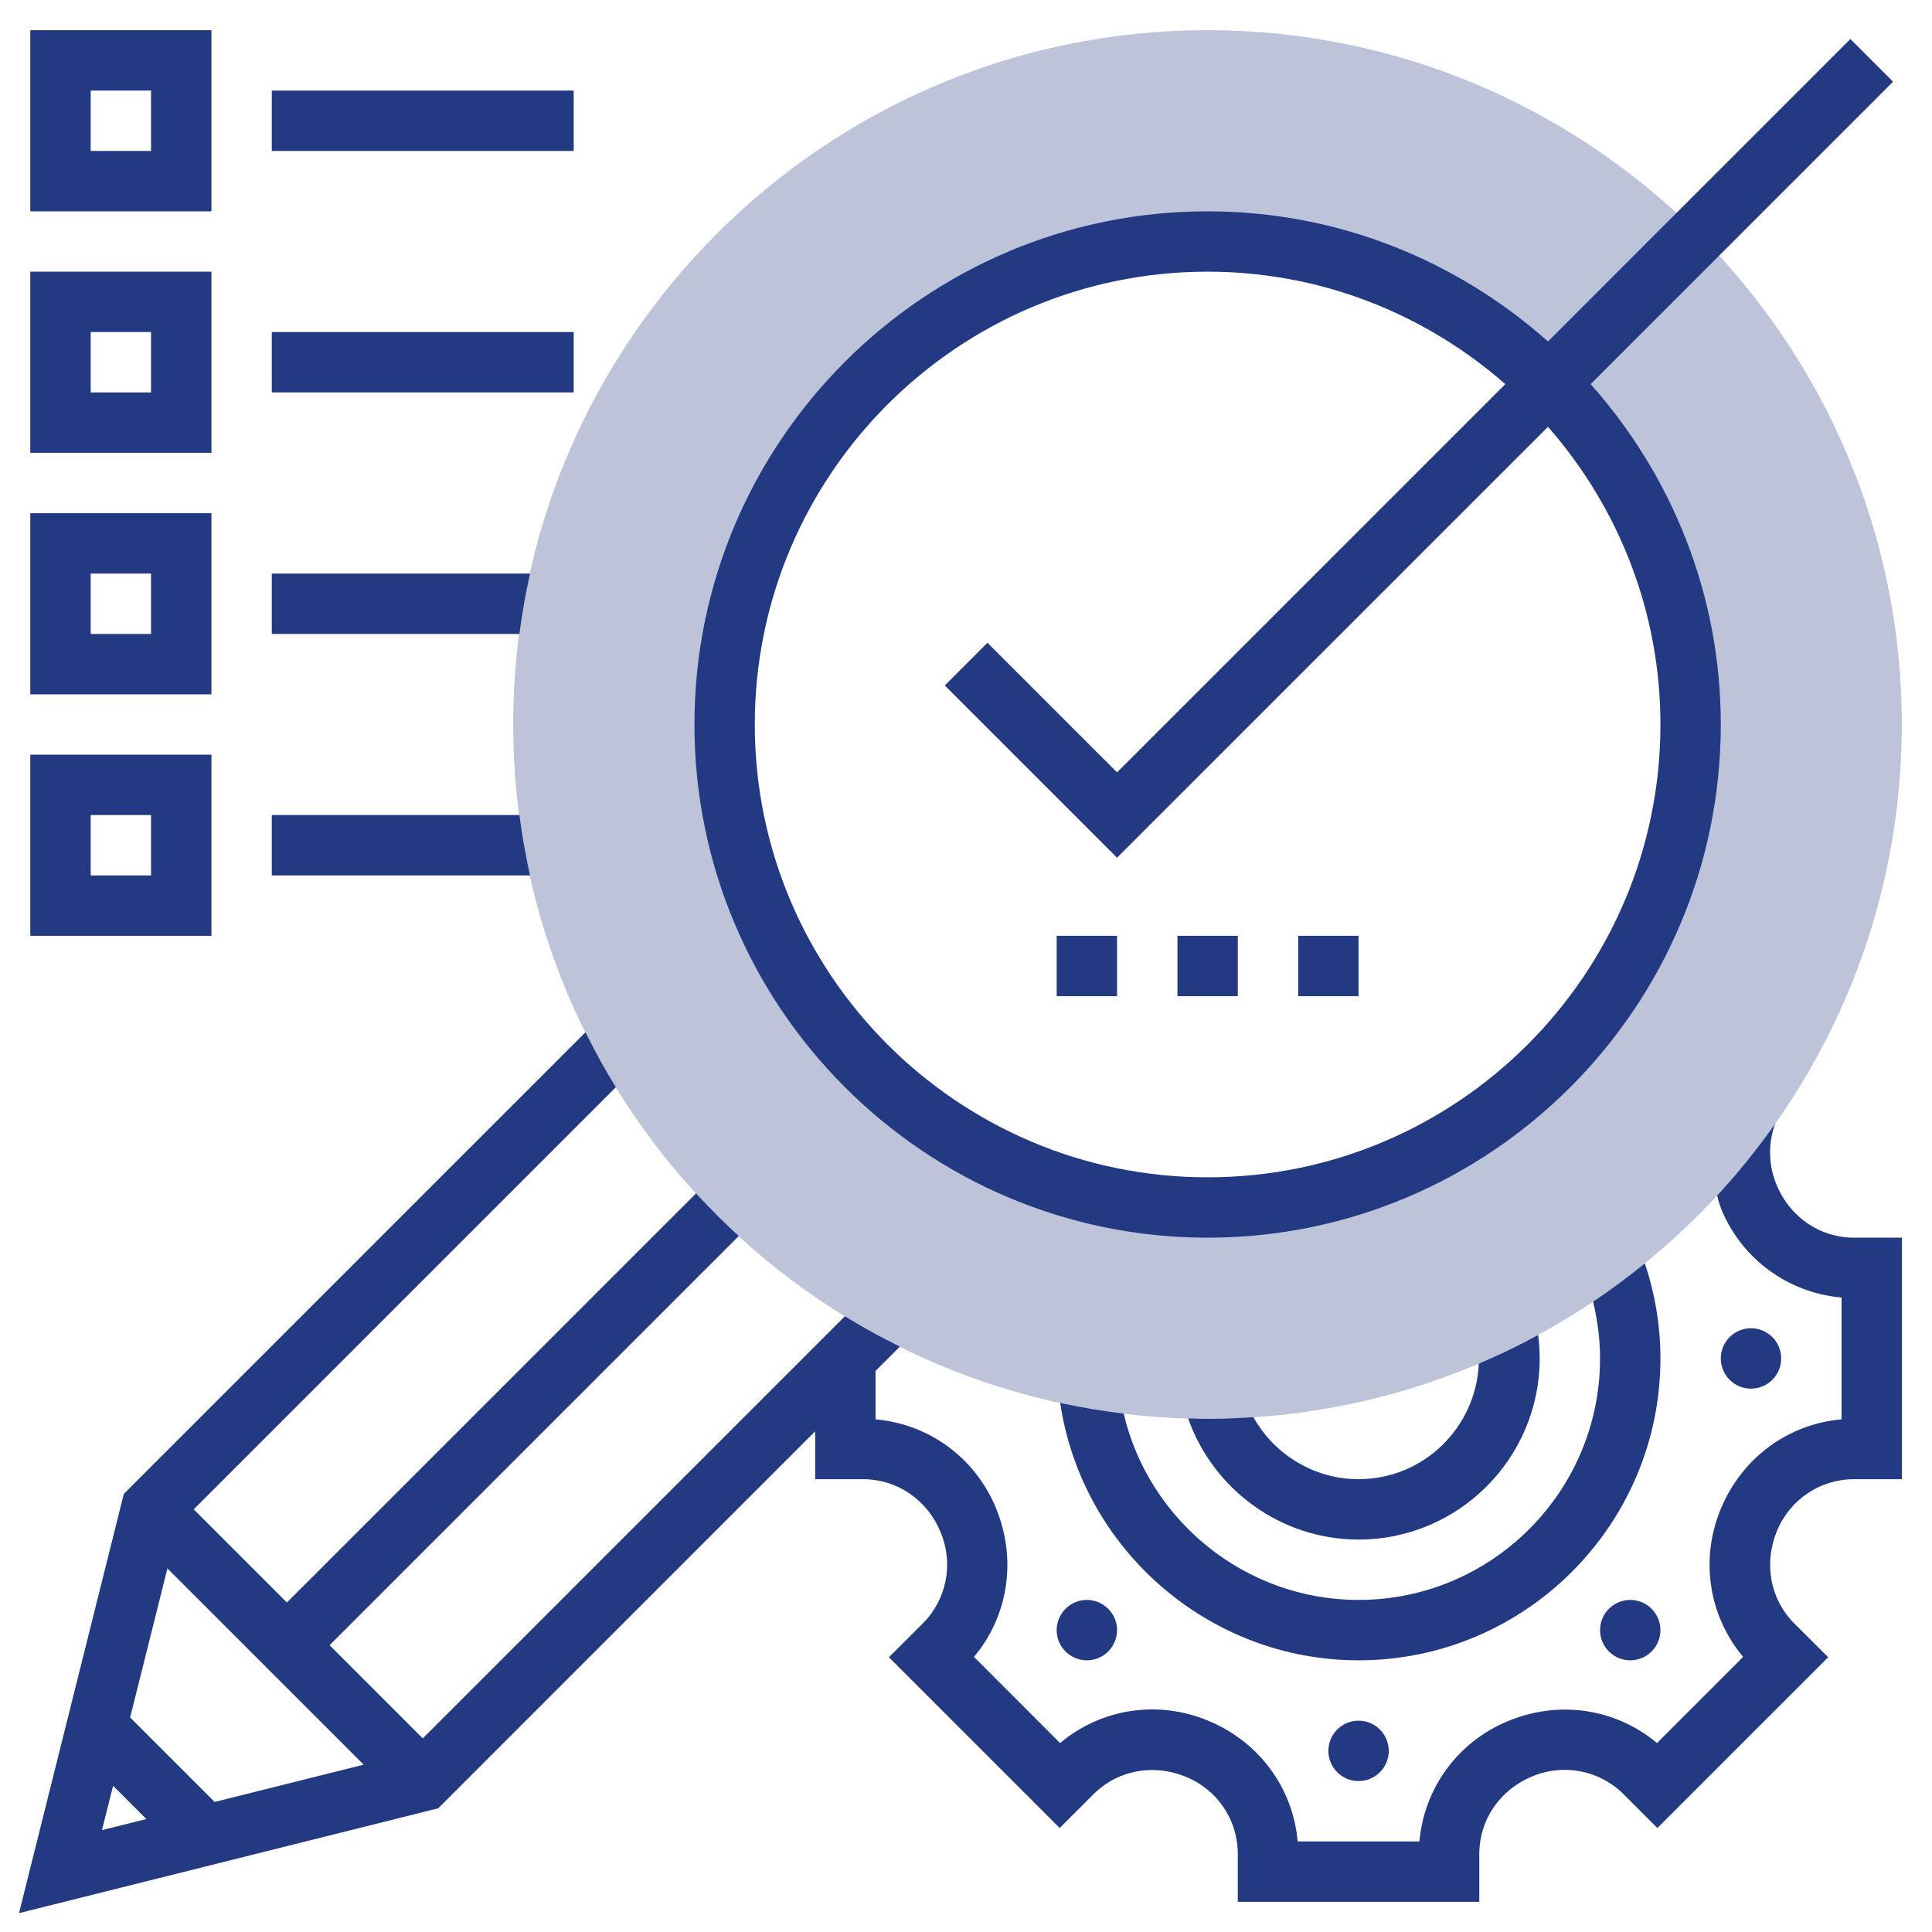
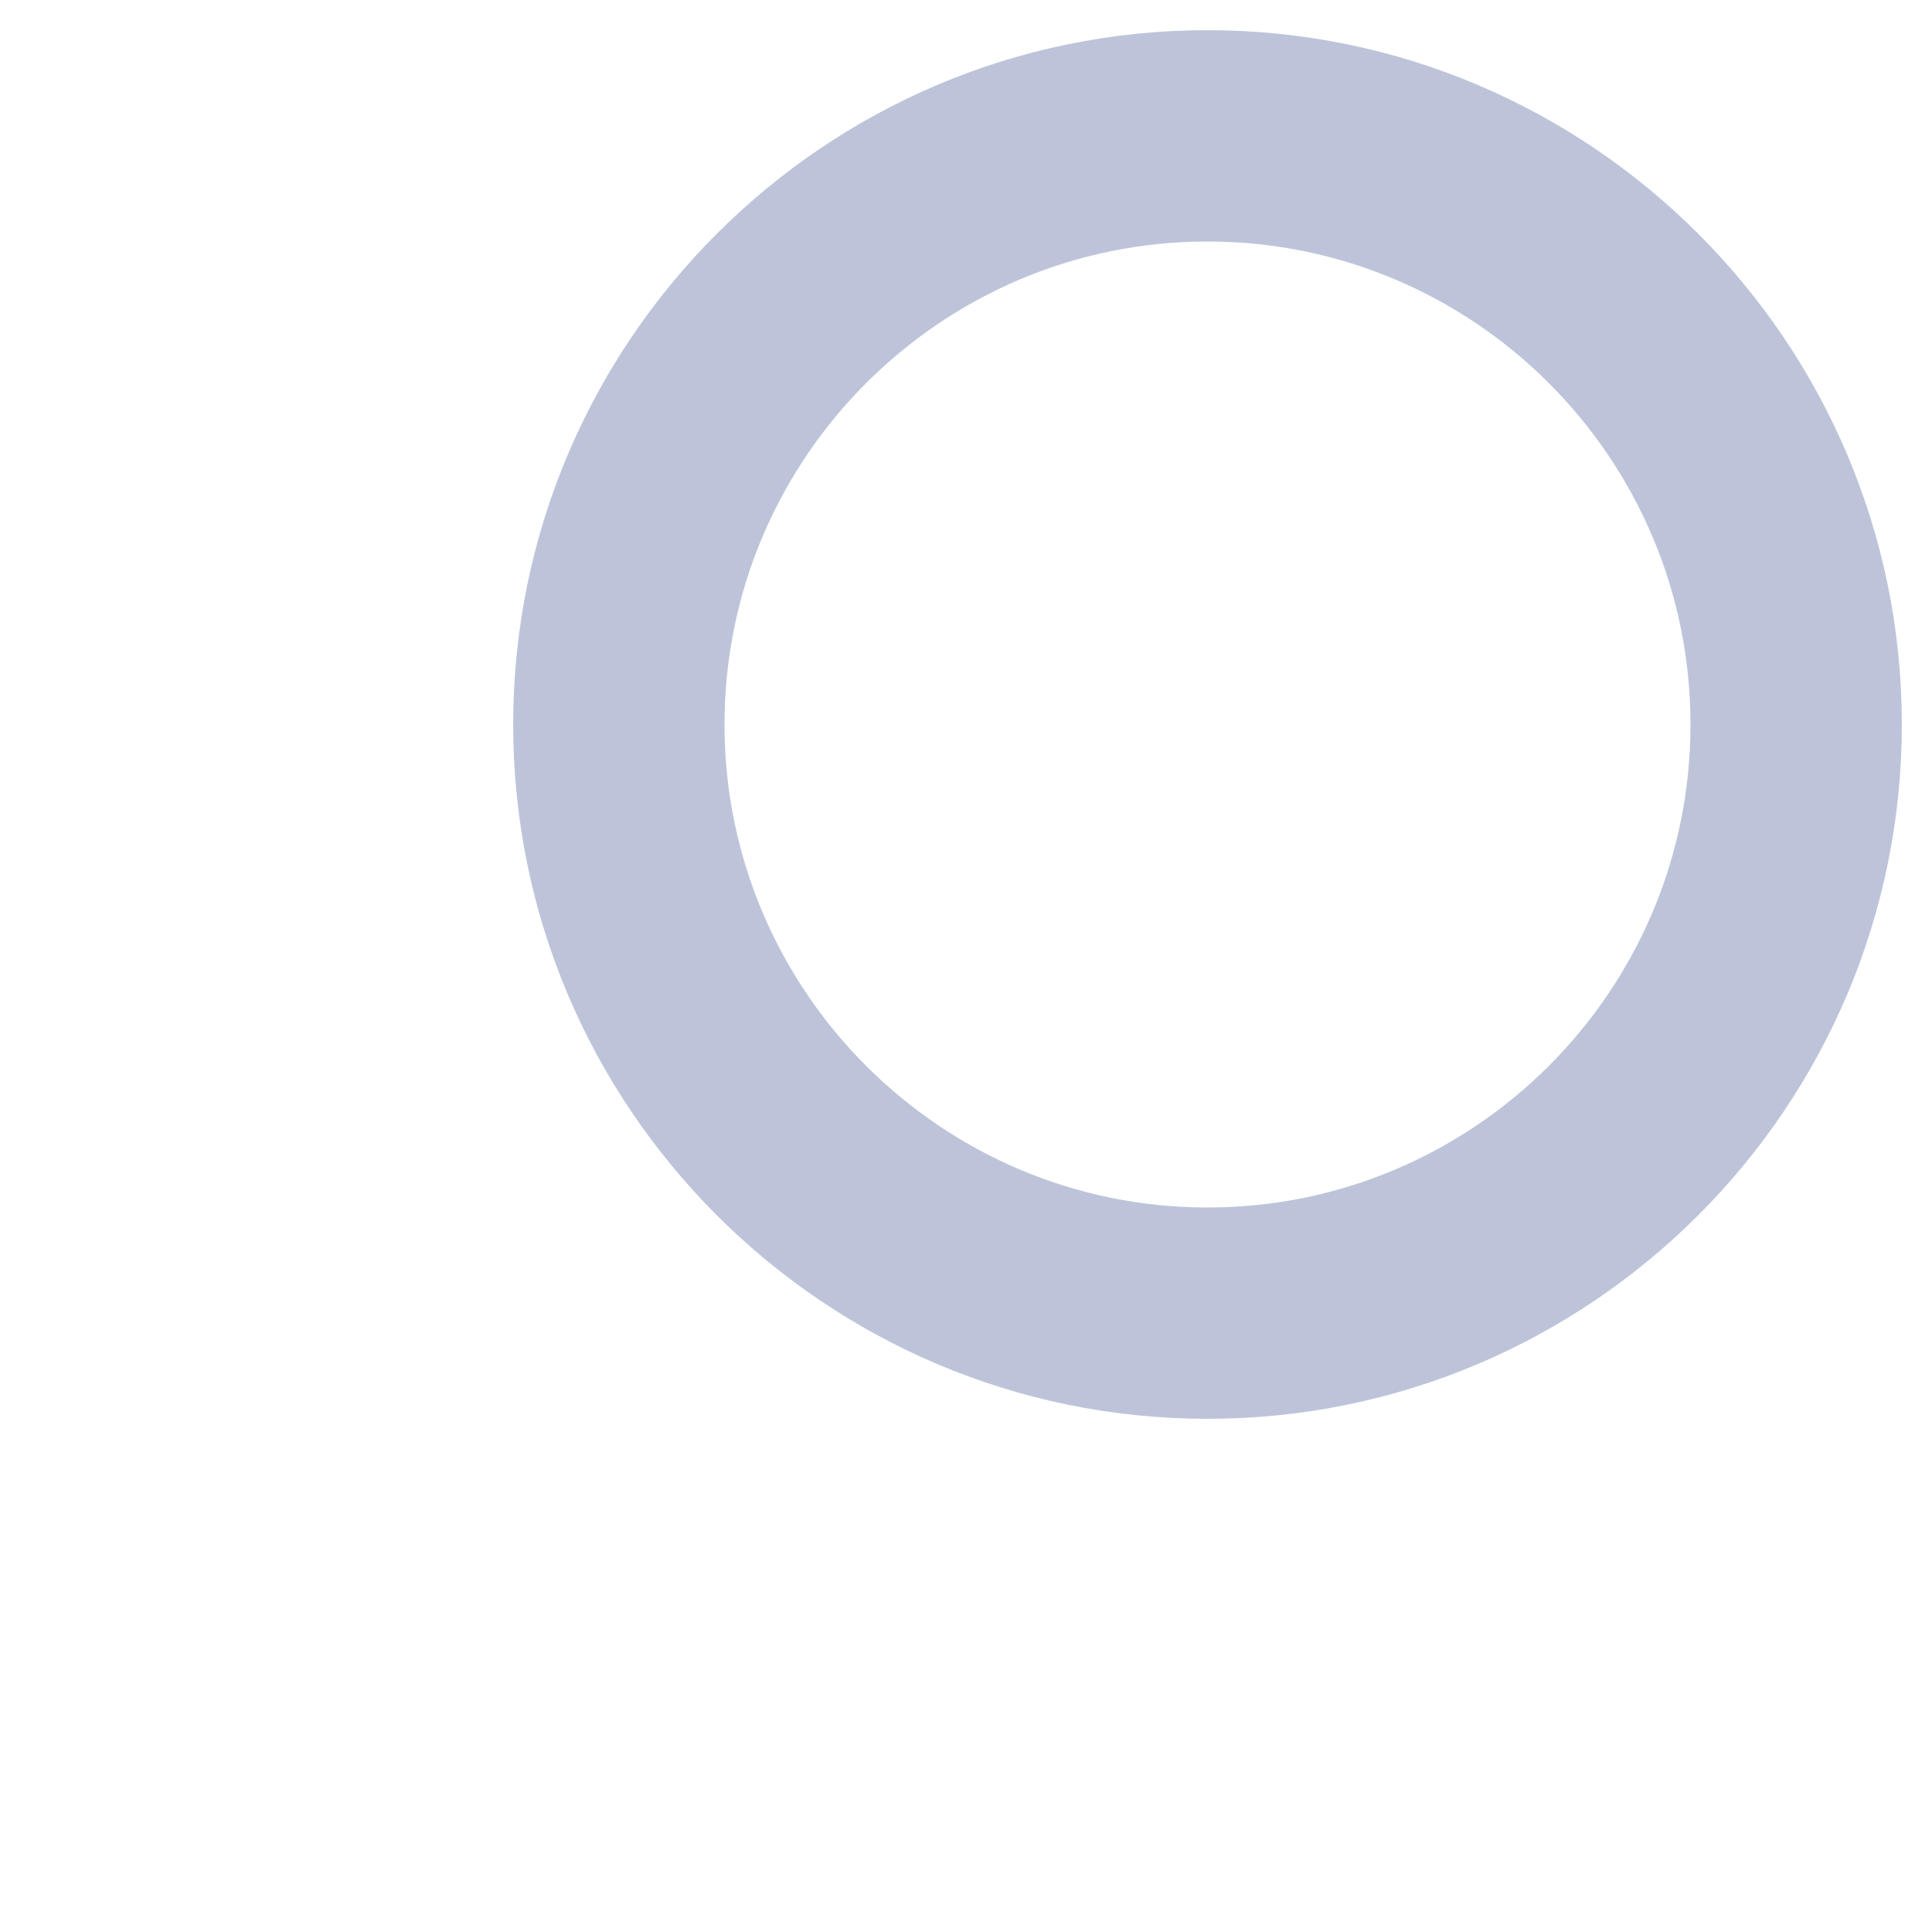
<svg xmlns="http://www.w3.org/2000/svg" width="50" height="50" viewBox="0 0 50 50" fill="none">
  <path opacity="0.3" fill-rule="evenodd" clip-rule="evenodd" d="M13.281 18.75C13.281 28.658 21.341 36.719 31.25 36.719C41.159 36.719 49.219 28.658 49.219 18.75C49.219 8.842 41.159 0.781 31.25 0.781C21.341 0.781 13.281 8.842 13.281 18.75ZM18.75 18.75C18.75 11.857 24.358 6.25 31.25 6.25C38.142 6.25 43.75 11.857 43.75 18.75C43.75 25.643 38.142 31.25 31.25 31.25C24.358 31.25 18.75 25.643 18.75 18.75Z" fill="#233982" />
-   <path fill-rule="evenodd" clip-rule="evenodd" d="M0.784 0.781H5.472V5.469H0.784V0.781ZM2.347 3.906H3.909V2.344H2.347V3.906ZM28.909 24.219H27.347V25.781H28.909V24.219ZM30.472 25.781V24.219H32.034V25.781H30.472ZM33.597 24.219H35.159V25.781H33.597V24.219ZM14.847 2.344H7.034V3.906H14.847V2.344ZM0.784 7.031H5.472V11.719H0.784V7.031ZM2.347 10.156H3.909V8.594H2.347V10.156ZM14.847 8.594H7.034V10.156H14.847V8.594ZM0.784 13.281H5.472V17.969H0.784V13.281ZM2.347 16.406H3.909V14.844H2.347V16.406ZM7.034 14.844H13.717C13.603 15.357 13.512 15.878 13.442 16.406H7.034V14.844ZM0.784 19.531H5.472V24.219H0.784V19.531ZM2.347 22.656H3.909V21.094H2.347V22.656ZM7.034 21.094H13.442C13.512 21.622 13.603 22.143 13.717 22.656H7.034V21.094ZM35.159 39.844C37.745 39.844 39.847 37.741 39.847 35.156C39.847 34.953 39.833 34.75 39.807 34.549C39.309 34.82 38.796 35.067 38.271 35.291C38.198 36.951 36.837 38.281 35.159 38.281C34.008 38.281 32.978 37.641 32.437 36.676C32.045 36.701 31.652 36.719 31.253 36.719C31.132 36.719 31.011 36.715 30.891 36.711L30.89 36.711L30.89 36.711C30.842 36.709 30.795 36.708 30.748 36.706C31.398 38.554 33.156 39.844 35.159 39.844ZM41.229 33.687C41.691 33.377 42.138 33.045 42.569 32.695C42.832 33.487 42.972 34.311 42.972 35.156C42.972 39.464 39.467 42.969 35.159 42.969C31.278 42.969 27.998 40.087 27.438 36.307C27.977 36.424 28.524 36.516 29.08 36.583C29.731 39.353 32.23 41.406 35.159 41.406C38.605 41.406 41.409 38.602 41.409 35.156C41.409 34.656 41.344 34.166 41.229 33.687ZM47.984 32.031C47.109 32.031 46.327 31.509 45.977 30.662C45.765 30.153 45.755 29.594 45.941 29.082C45.48 29.735 44.979 30.357 44.438 30.942C44.45 30.981 44.46 31.02 44.471 31.058L44.471 31.059C44.494 31.138 44.516 31.218 44.548 31.297C45.084 32.591 46.284 33.461 47.659 33.58V36.733C46.283 36.852 45.083 37.724 44.534 39.05C43.991 40.352 44.222 41.82 45.112 42.88L42.883 45.11C41.822 44.219 40.351 43.989 39.02 44.545C37.724 45.081 36.855 46.28 36.735 47.656H33.583C33.464 46.279 32.591 45.079 31.266 44.531C29.965 43.988 28.495 44.218 27.435 45.11L25.206 42.88C26.096 41.82 26.326 40.348 25.77 39.016C25.234 37.721 24.035 36.852 22.659 36.733V35.48L23.288 34.851C22.802 34.609 22.327 34.348 21.866 34.064L10.941 44.989L8.53 42.578L19.119 31.989C18.735 31.637 18.366 31.268 18.014 30.884L7.425 41.473L5.014 39.062L15.939 28.137C15.655 27.677 15.394 27.202 15.152 26.715L3.204 38.663L0.492 49.512L11.341 46.799L21.097 37.042V38.281H22.334C23.21 38.281 23.992 38.804 24.342 39.651C24.683 40.466 24.502 41.395 23.882 42.014L23.005 42.889L27.425 47.309L28.3 46.434C28.92 45.815 29.846 45.632 30.702 45.989C31.512 46.323 32.034 47.105 32.034 47.981V49.219H38.284V47.981C38.284 47.105 38.807 46.323 39.654 45.973C40.47 45.633 41.397 45.814 42.018 46.434L42.893 47.309L47.313 42.889L46.437 42.015C45.816 41.395 45.636 40.467 45.991 39.613C46.327 38.804 47.109 38.281 47.984 38.281H49.222V32.031H47.984ZM9.412 45.67L5.555 46.634L3.368 44.448L4.333 40.591L9.412 45.67ZM3.788 47.077L2.927 46.216L2.639 47.363L3.788 47.077ZM35.159 46.094C35.591 46.094 35.941 45.744 35.941 45.312C35.941 44.881 35.591 44.531 35.159 44.531C34.728 44.531 34.378 44.881 34.378 45.312C34.378 45.744 34.728 46.094 35.159 46.094ZM41.638 41.635C41.333 41.941 41.333 42.435 41.638 42.74C41.791 42.892 41.991 42.969 42.191 42.969C42.391 42.969 42.591 42.892 42.743 42.74C43.048 42.434 43.048 41.94 42.743 41.635C42.591 41.483 42.391 41.406 42.191 41.406C41.991 41.406 41.791 41.483 41.638 41.635ZM45.316 35.938C45.747 35.938 46.097 35.588 46.097 35.156C46.097 34.725 45.747 34.375 45.316 34.375C44.884 34.375 44.534 34.725 44.534 35.156C44.534 35.588 44.884 35.938 45.316 35.938ZM27.576 41.635C27.27 41.941 27.27 42.435 27.576 42.74C27.728 42.892 27.928 42.969 28.128 42.969C28.328 42.969 28.528 42.892 28.68 42.74C28.986 42.434 28.986 41.94 28.68 41.635C28.528 41.483 28.328 41.406 28.128 41.406C27.928 41.406 27.728 41.483 27.576 41.635ZM31.253 32.031C38.577 32.031 44.534 26.073 44.534 18.75C44.534 15.369 43.254 12.289 41.166 9.941L48.993 2.115L47.888 1.01L40.062 8.837C37.714 6.749 34.634 5.469 31.253 5.469C23.93 5.469 17.972 11.427 17.972 18.75C17.972 26.073 23.93 32.031 31.253 32.031ZM31.253 7.031C34.203 7.031 36.895 8.135 38.957 9.941L28.909 19.989L25.555 16.635L24.451 17.74L28.909 22.198L40.062 11.046C41.868 13.109 42.972 15.8 42.972 18.75C42.972 25.212 37.715 30.469 31.253 30.469C24.791 30.469 19.534 25.212 19.534 18.75C19.534 12.288 24.791 7.031 31.253 7.031Z" fill="#233982" />
</svg>